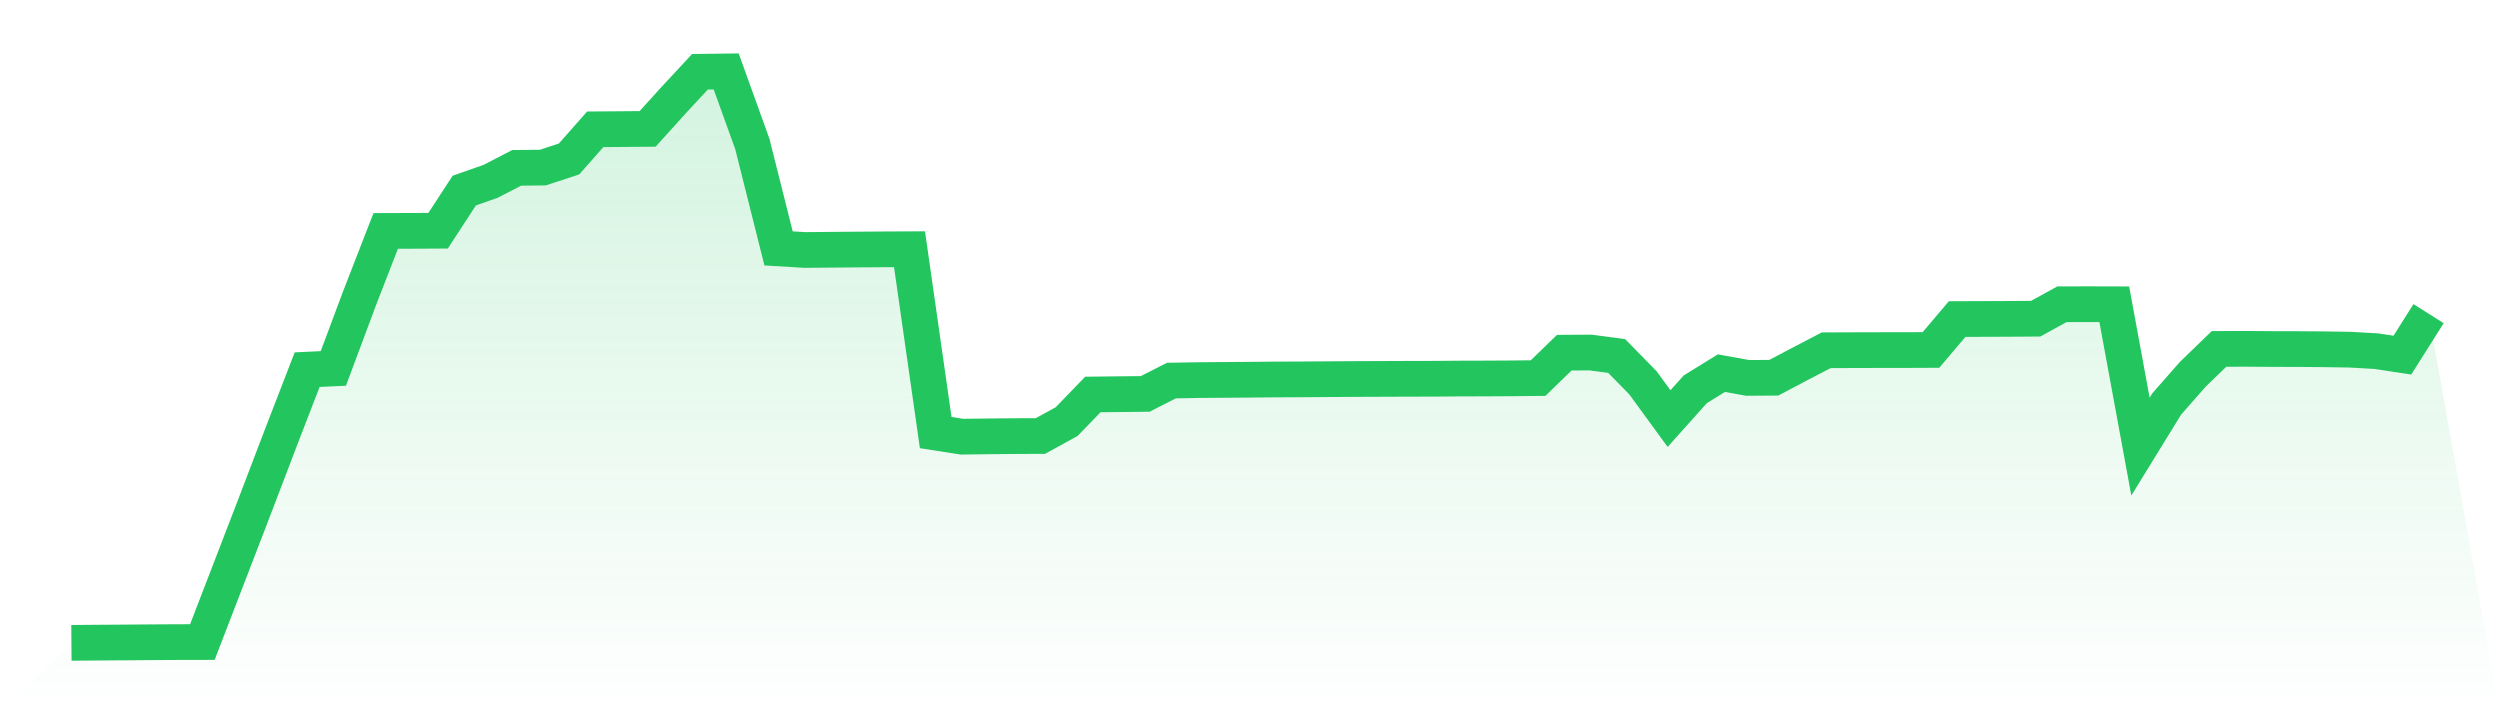
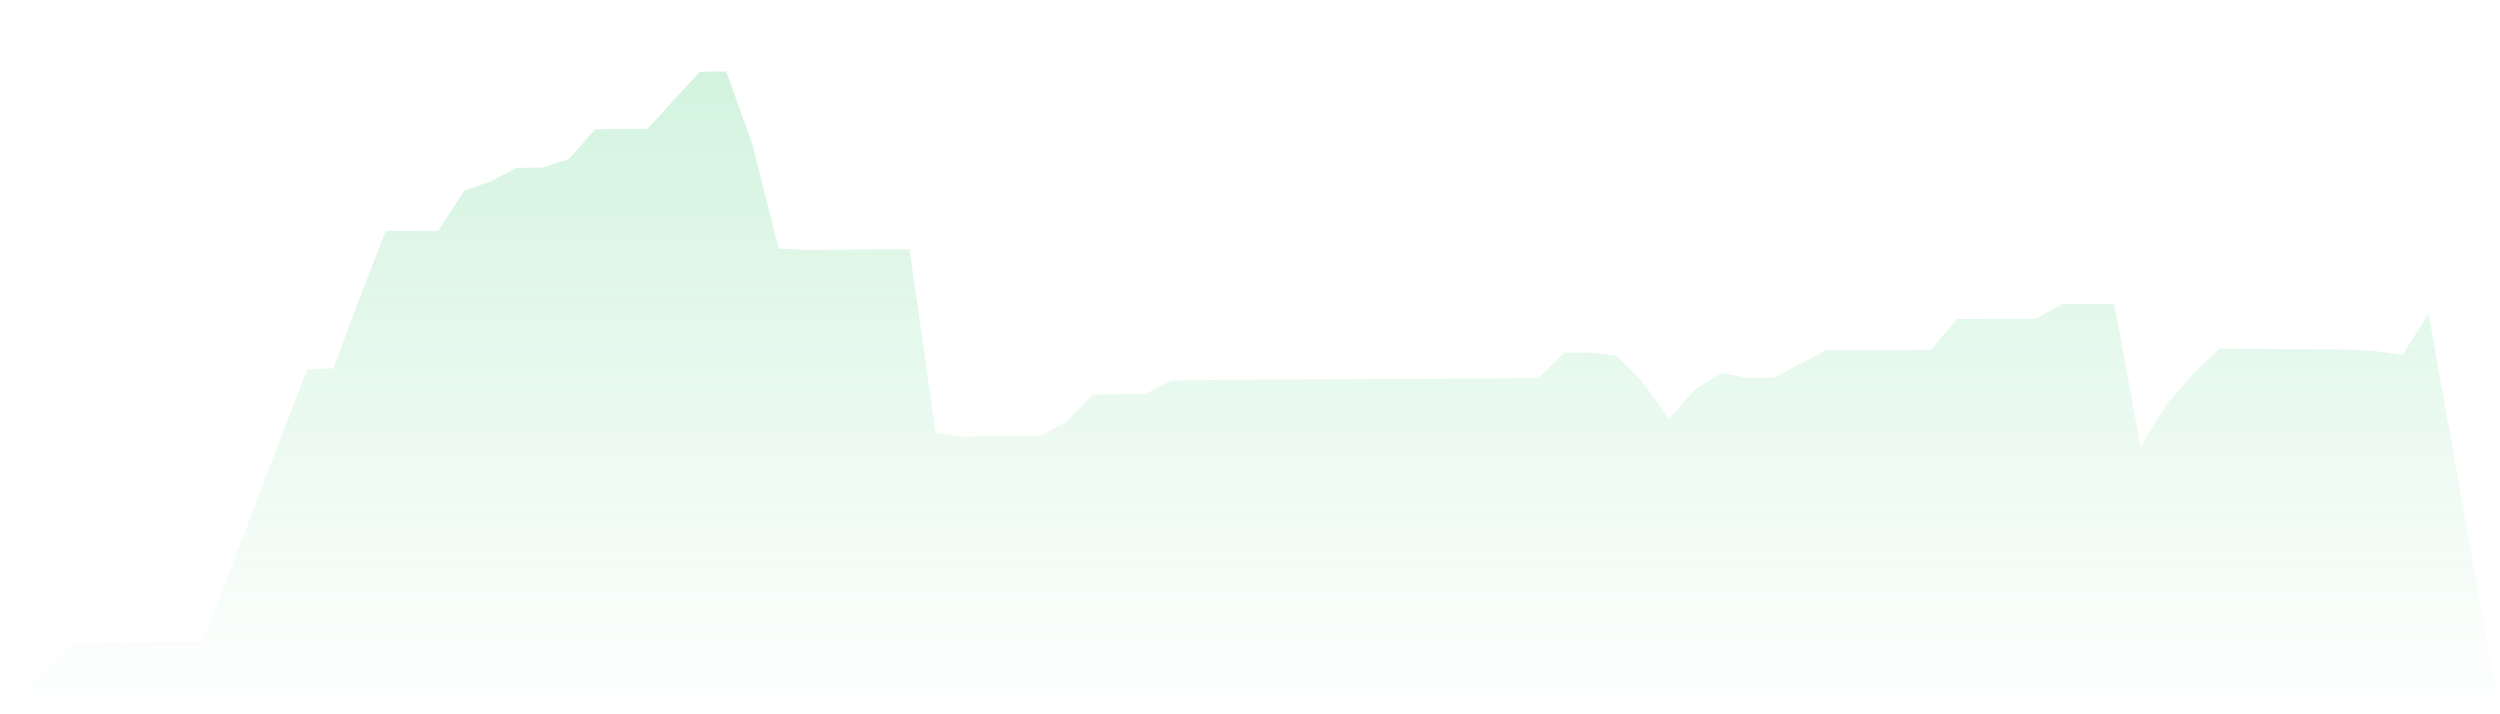
<svg xmlns="http://www.w3.org/2000/svg" viewBox="0 0 140 40">
  <defs>
    <linearGradient id="gradient" x1="0" x2="0" y1="0" y2="1">
      <stop offset="0%" stop-color="#22c55e" stop-opacity="0.2" />
      <stop offset="100%" stop-color="#22c55e" stop-opacity="0" />
    </linearGradient>
  </defs>
  <path d="M4,36 L4,36 L5.467,35.988 L6.933,35.978 L8.4,35.967 L9.867,35.958 L11.333,35.955 L12.8,32.147 L14.267,28.338 L15.733,24.497 L17.2,20.701 L18.667,20.632 L20.133,16.706 L21.6,12.932 L23.067,12.928 L24.533,12.92 L26,10.671 L27.467,10.158 L28.933,9.4 L30.4,9.385 L31.867,8.902 L33.333,7.241 L34.8,7.23 L36.267,7.218 L37.733,5.597 L39.2,4.018 L40.667,4 L42.133,8.07 L43.6,13.91 L45.067,13.999 L46.533,13.986 L48,13.974 L49.467,13.964 L50.933,13.957 L52.4,24.225 L53.867,24.454 L55.333,24.436 L56.8,24.422 L58.267,24.416 L59.733,23.609 L61.2,22.091 L62.667,22.074 L64.133,22.059 L65.6,21.312 L67.067,21.286 L68.533,21.275 L70,21.264 L71.467,21.25 L72.933,21.245 L74.4,21.234 L75.867,21.225 L77.333,21.219 L78.8,21.213 L80.267,21.21 L81.733,21.199 L83.2,21.195 L84.667,21.187 L86.133,21.173 L87.6,19.75 L89.067,19.741 L90.533,19.935 L92,21.431 L93.467,23.44 L94.933,21.802 L96.4,20.896 L97.867,21.163 L99.333,21.152 L100.8,20.379 L102.267,19.615 L103.733,19.609 L105.2,19.605 L106.667,19.604 L108.133,19.598 L109.6,17.868 L111.067,17.862 L112.533,17.857 L114,17.846 L115.467,17.039 L116.933,17.035 L118.4,17.039 L119.867,25.008 L121.333,22.625 L122.8,20.956 L124.267,19.539 L125.733,19.534 L127.2,19.545 L128.667,19.548 L130.133,19.559 L131.6,19.582 L133.067,19.665 L134.533,19.887 L136,17.565 L140,40 L0,40 z" fill="url(#gradient)" />
-   <path d="M4,36 L4,36 L5.467,35.988 L6.933,35.978 L8.4,35.967 L9.867,35.958 L11.333,35.955 L12.8,32.147 L14.267,28.338 L15.733,24.497 L17.2,20.701 L18.667,20.632 L20.133,16.706 L21.6,12.932 L23.067,12.928 L24.533,12.92 L26,10.671 L27.467,10.158 L28.933,9.4 L30.4,9.385 L31.867,8.902 L33.333,7.241 L34.8,7.23 L36.267,7.218 L37.733,5.597 L39.2,4.018 L40.667,4 L42.133,8.07 L43.6,13.91 L45.067,13.999 L46.533,13.986 L48,13.974 L49.467,13.964 L50.933,13.957 L52.4,24.225 L53.867,24.454 L55.333,24.436 L56.8,24.422 L58.267,24.416 L59.733,23.609 L61.2,22.091 L62.667,22.074 L64.133,22.059 L65.6,21.312 L67.067,21.286 L68.533,21.275 L70,21.264 L71.467,21.25 L72.933,21.245 L74.4,21.234 L75.867,21.225 L77.333,21.219 L78.8,21.213 L80.267,21.21 L81.733,21.199 L83.2,21.195 L84.667,21.187 L86.133,21.173 L87.6,19.75 L89.067,19.741 L90.533,19.935 L92,21.431 L93.467,23.44 L94.933,21.802 L96.4,20.896 L97.867,21.163 L99.333,21.152 L100.8,20.379 L102.267,19.615 L103.733,19.609 L105.2,19.605 L106.667,19.604 L108.133,19.598 L109.6,17.868 L111.067,17.862 L112.533,17.857 L114,17.846 L115.467,17.039 L116.933,17.035 L118.4,17.039 L119.867,25.008 L121.333,22.625 L122.8,20.956 L124.267,19.539 L125.733,19.534 L127.2,19.545 L128.667,19.548 L130.133,19.559 L131.6,19.582 L133.067,19.665 L134.533,19.887 L136,17.565" fill="none" stroke="#22c55e" stroke-width="2" />
</svg>